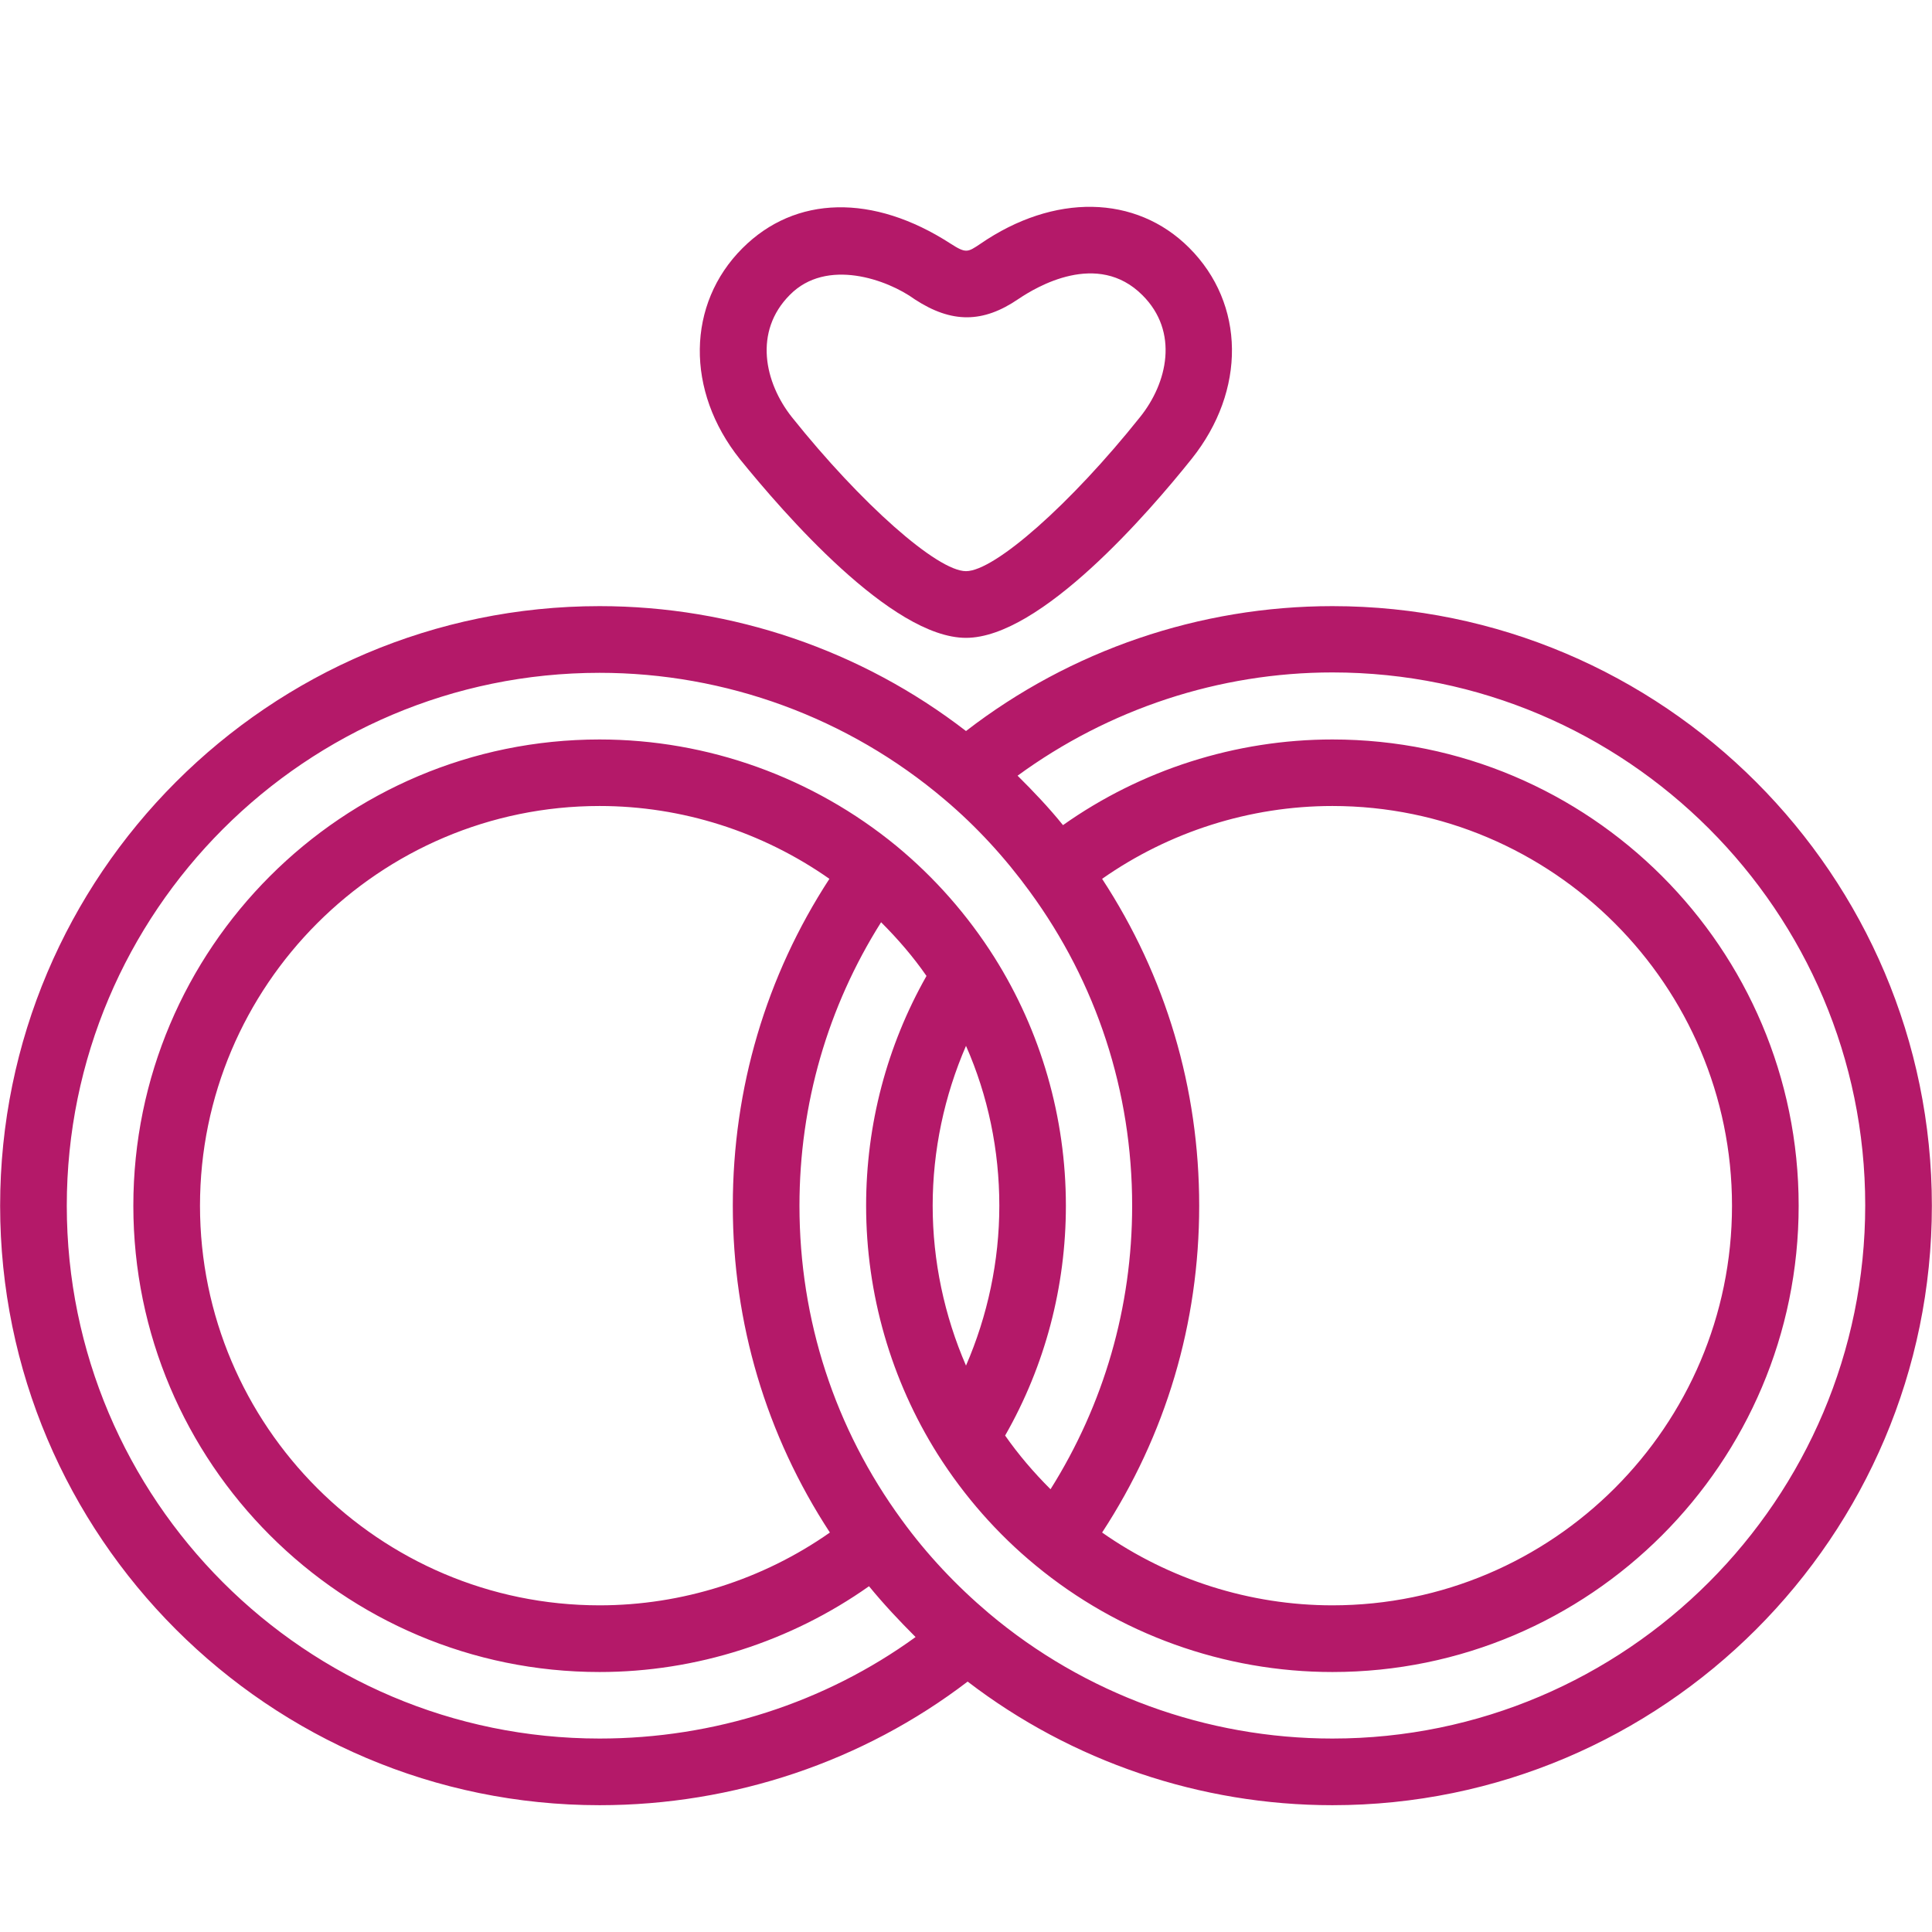
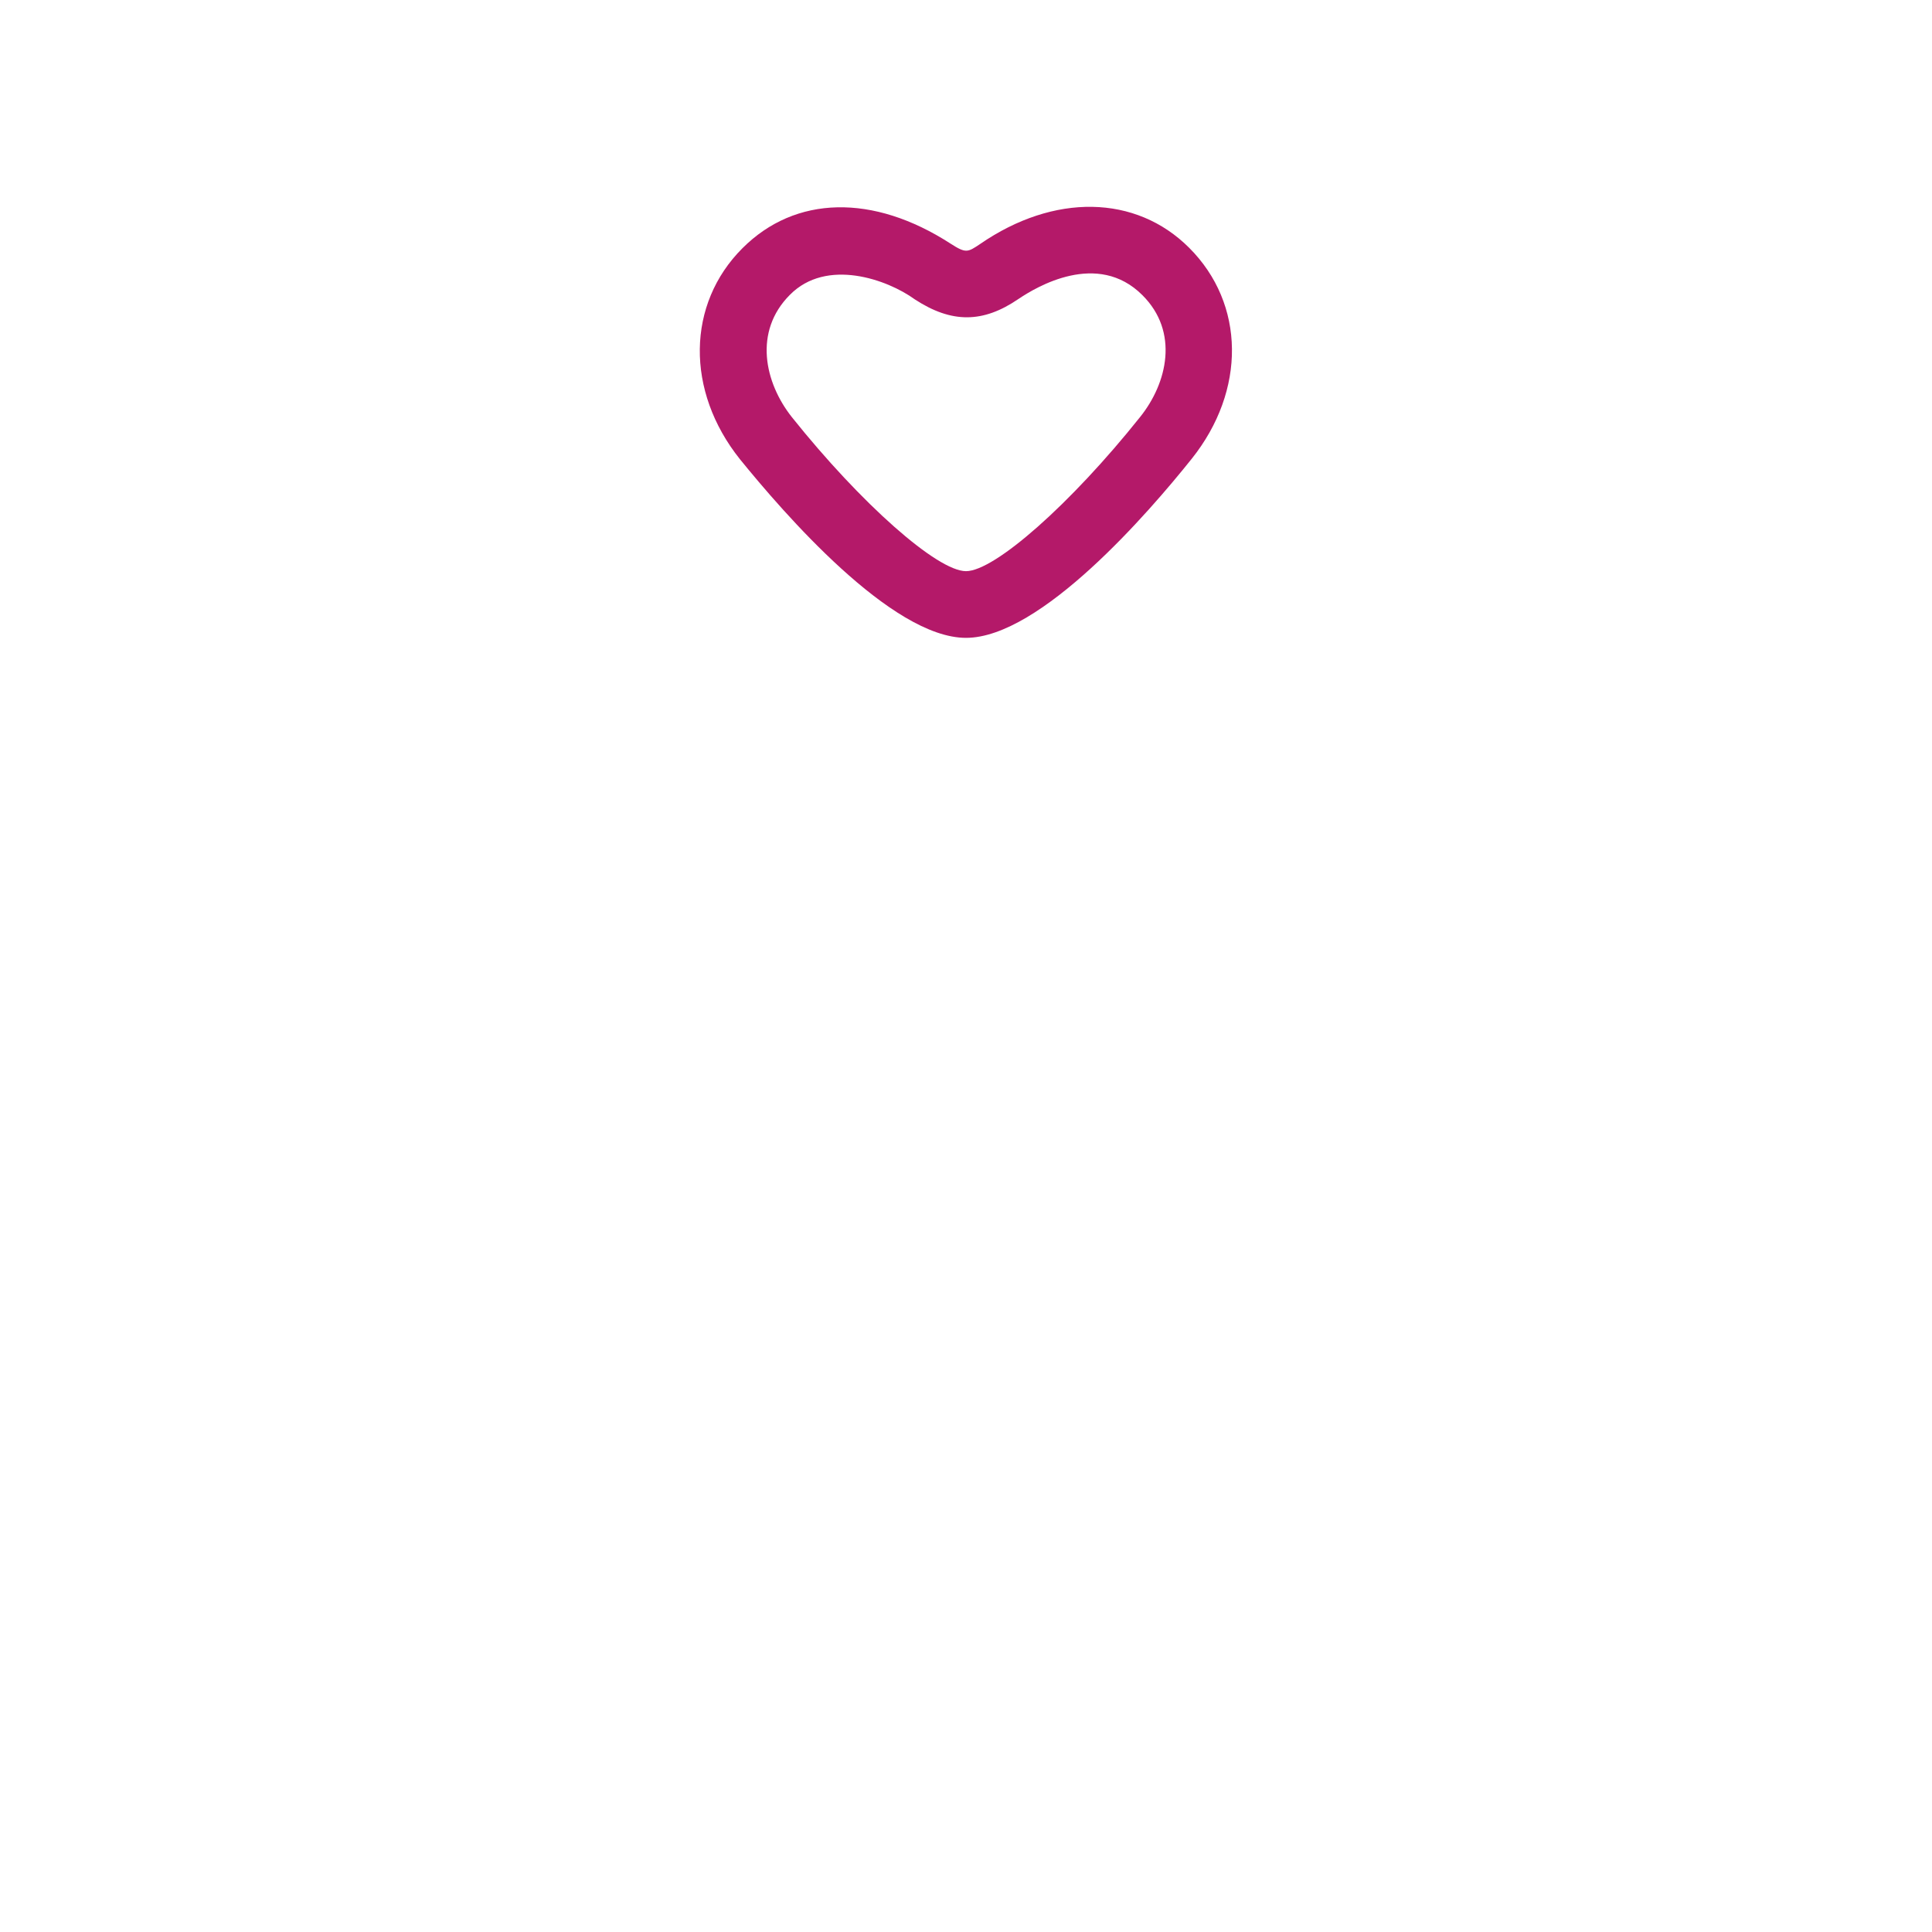
<svg xmlns="http://www.w3.org/2000/svg" width="80" zoomAndPan="magnify" viewBox="0 0 60 60" height="80" preserveAspectRatio="xMidYMid meet" version="1.0">
  <defs>
    <clipPath id="d79c2de21b">
-       <path d="M 0 18 L 59.98 18 L 59.98 56.25 L 0 56.25 Z M 0 18 " clip-rule="nonzero" />
-     </clipPath>
+       </clipPath>
  </defs>
  <path fill="#b41969" d="M 30 19.809 C 32.312 19.809 35.676 15.918 37.008 14.25 C 38.703 12.129 38.676 9.438 36.93 7.695 C 35.273 6.039 32.727 6 30.438 7.578 C 30.051 7.836 30 7.875 29.52 7.566 C 27.117 6.012 24.699 6.066 23.059 7.707 C 21.324 9.438 21.285 12.141 22.98 14.262 C 24.324 15.918 27.684 19.809 30 19.809 Z M 24.531 9.156 C 25.668 8.004 27.555 8.676 28.41 9.297 C 29.559 10.047 30.531 10.035 31.629 9.285 C 32.184 8.91 34.086 7.77 35.48 9.168 C 36.621 10.305 36.258 11.895 35.402 12.957 C 33.258 15.645 30.891 17.738 30 17.738 C 29.109 17.738 26.742 15.645 24.594 12.957 C 23.742 11.883 23.395 10.293 24.531 9.156 Z M 24.531 9.156 " fill-opacity="1" fill-rule="nonzero" />
  <g clip-path="url(#d79c2de21b)">
-     <path fill="#b41969" d="M 41.379 18.824 C 37.254 18.824 33.246 20.195 30 22.703 C 26.754 20.195 22.746 18.824 18.621 18.824 C 8.355 18.824 0.004 27.18 0.004 37.445 C 0.004 47.711 8.355 56.062 18.621 56.062 C 22.785 56.062 26.805 54.703 30.051 52.223 C 33.285 54.703 37.277 56.062 41.379 56.062 C 51.645 56.062 59.996 47.711 59.996 37.445 C 59.996 27.18 51.645 18.824 41.379 18.824 Z M 2.074 37.445 C 2.074 28.316 9.492 20.895 18.621 20.895 C 22.539 20.895 26.34 22.289 29.328 24.824 C 30.324 25.664 31.215 26.637 31.977 27.684 C 34.059 30.527 35.16 33.902 35.16 37.445 C 35.16 40.598 34.281 43.613 32.625 46.25 C 32.105 45.73 31.629 45.176 31.215 44.582 C 32.457 42.41 33.102 39.953 33.102 37.445 C 33.102 34.703 32.328 32.027 30.879 29.727 C 30.051 28.418 29.031 27.258 27.84 26.273 C 25.242 24.141 21.984 22.965 18.621 22.965 C 10.633 22.965 4.141 29.453 4.141 37.445 C 4.141 45.434 10.633 51.926 18.621 51.926 C 21.621 51.926 24.555 50.98 26.988 49.262 C 27.441 49.816 27.93 50.336 28.434 50.84 C 25.617 52.883 22.176 53.992 18.621 53.992 C 9.492 53.992 2.074 46.574 2.074 37.445 Z M 34.227 27.293 C 36.309 25.832 38.816 25.031 41.379 25.031 C 48.219 25.031 53.789 30.605 53.789 37.445 C 53.789 44.285 48.219 49.855 41.379 49.855 C 38.816 49.855 36.309 49.055 34.227 47.594 C 36.207 44.566 37.242 41.09 37.242 37.445 C 37.242 33.797 36.207 30.32 34.227 27.293 Z M 30 32.48 C 30.684 34.031 31.035 35.723 31.035 37.445 C 31.035 39.164 30.672 40.859 30 42.41 C 29.328 40.859 28.965 39.164 28.965 37.445 C 28.965 35.723 29.328 34.031 30 32.48 Z M 25.758 27.293 C 23.793 30.309 22.758 33.797 22.758 37.445 C 22.758 41.09 23.793 44.566 25.773 47.594 C 23.691 49.055 21.184 49.855 18.621 49.855 C 11.781 49.855 6.211 44.285 6.211 37.445 C 6.211 30.605 11.781 25.031 18.621 25.031 C 21.184 25.031 23.676 25.832 25.758 27.293 Z M 41.379 53.992 C 37.473 53.992 33.684 52.609 30.711 50.102 C 29.703 49.25 28.785 48.277 28.008 47.207 C 25.926 44.363 24.828 40.988 24.828 37.445 C 24.828 34.289 25.707 31.266 27.363 28.641 C 27.879 29.156 28.359 29.711 28.773 30.309 C 27.543 32.48 26.898 34.922 26.898 37.445 C 26.898 40.184 27.672 42.863 29.121 45.164 C 29.949 46.469 30.969 47.633 32.16 48.613 C 34.746 50.75 38.016 51.926 41.379 51.926 C 49.367 51.926 55.859 45.434 55.859 37.445 C 55.859 29.453 49.367 22.965 41.379 22.965 C 38.379 22.965 35.441 23.906 33.012 25.625 C 32.574 25.082 32.094 24.578 31.602 24.09 C 34.434 22.02 37.859 20.883 41.379 20.883 C 50.504 20.883 57.926 28.305 57.926 37.43 C 57.926 46.559 50.504 53.992 41.379 53.992 Z M 41.379 53.992 " fill-opacity="1" fill-rule="nonzero" />
-   </g>
-   <path fill="#b41969" d="M 34.453 31.191 L 33.5 29.152 L 34.18 28.836 L 35.133 30.875 M 33.184 28.473 L 32.355 26.707 L 33.035 26.387 L 33.863 28.156 " fill-opacity="1" fill-rule="nonzero" />
+     </g>
</svg>